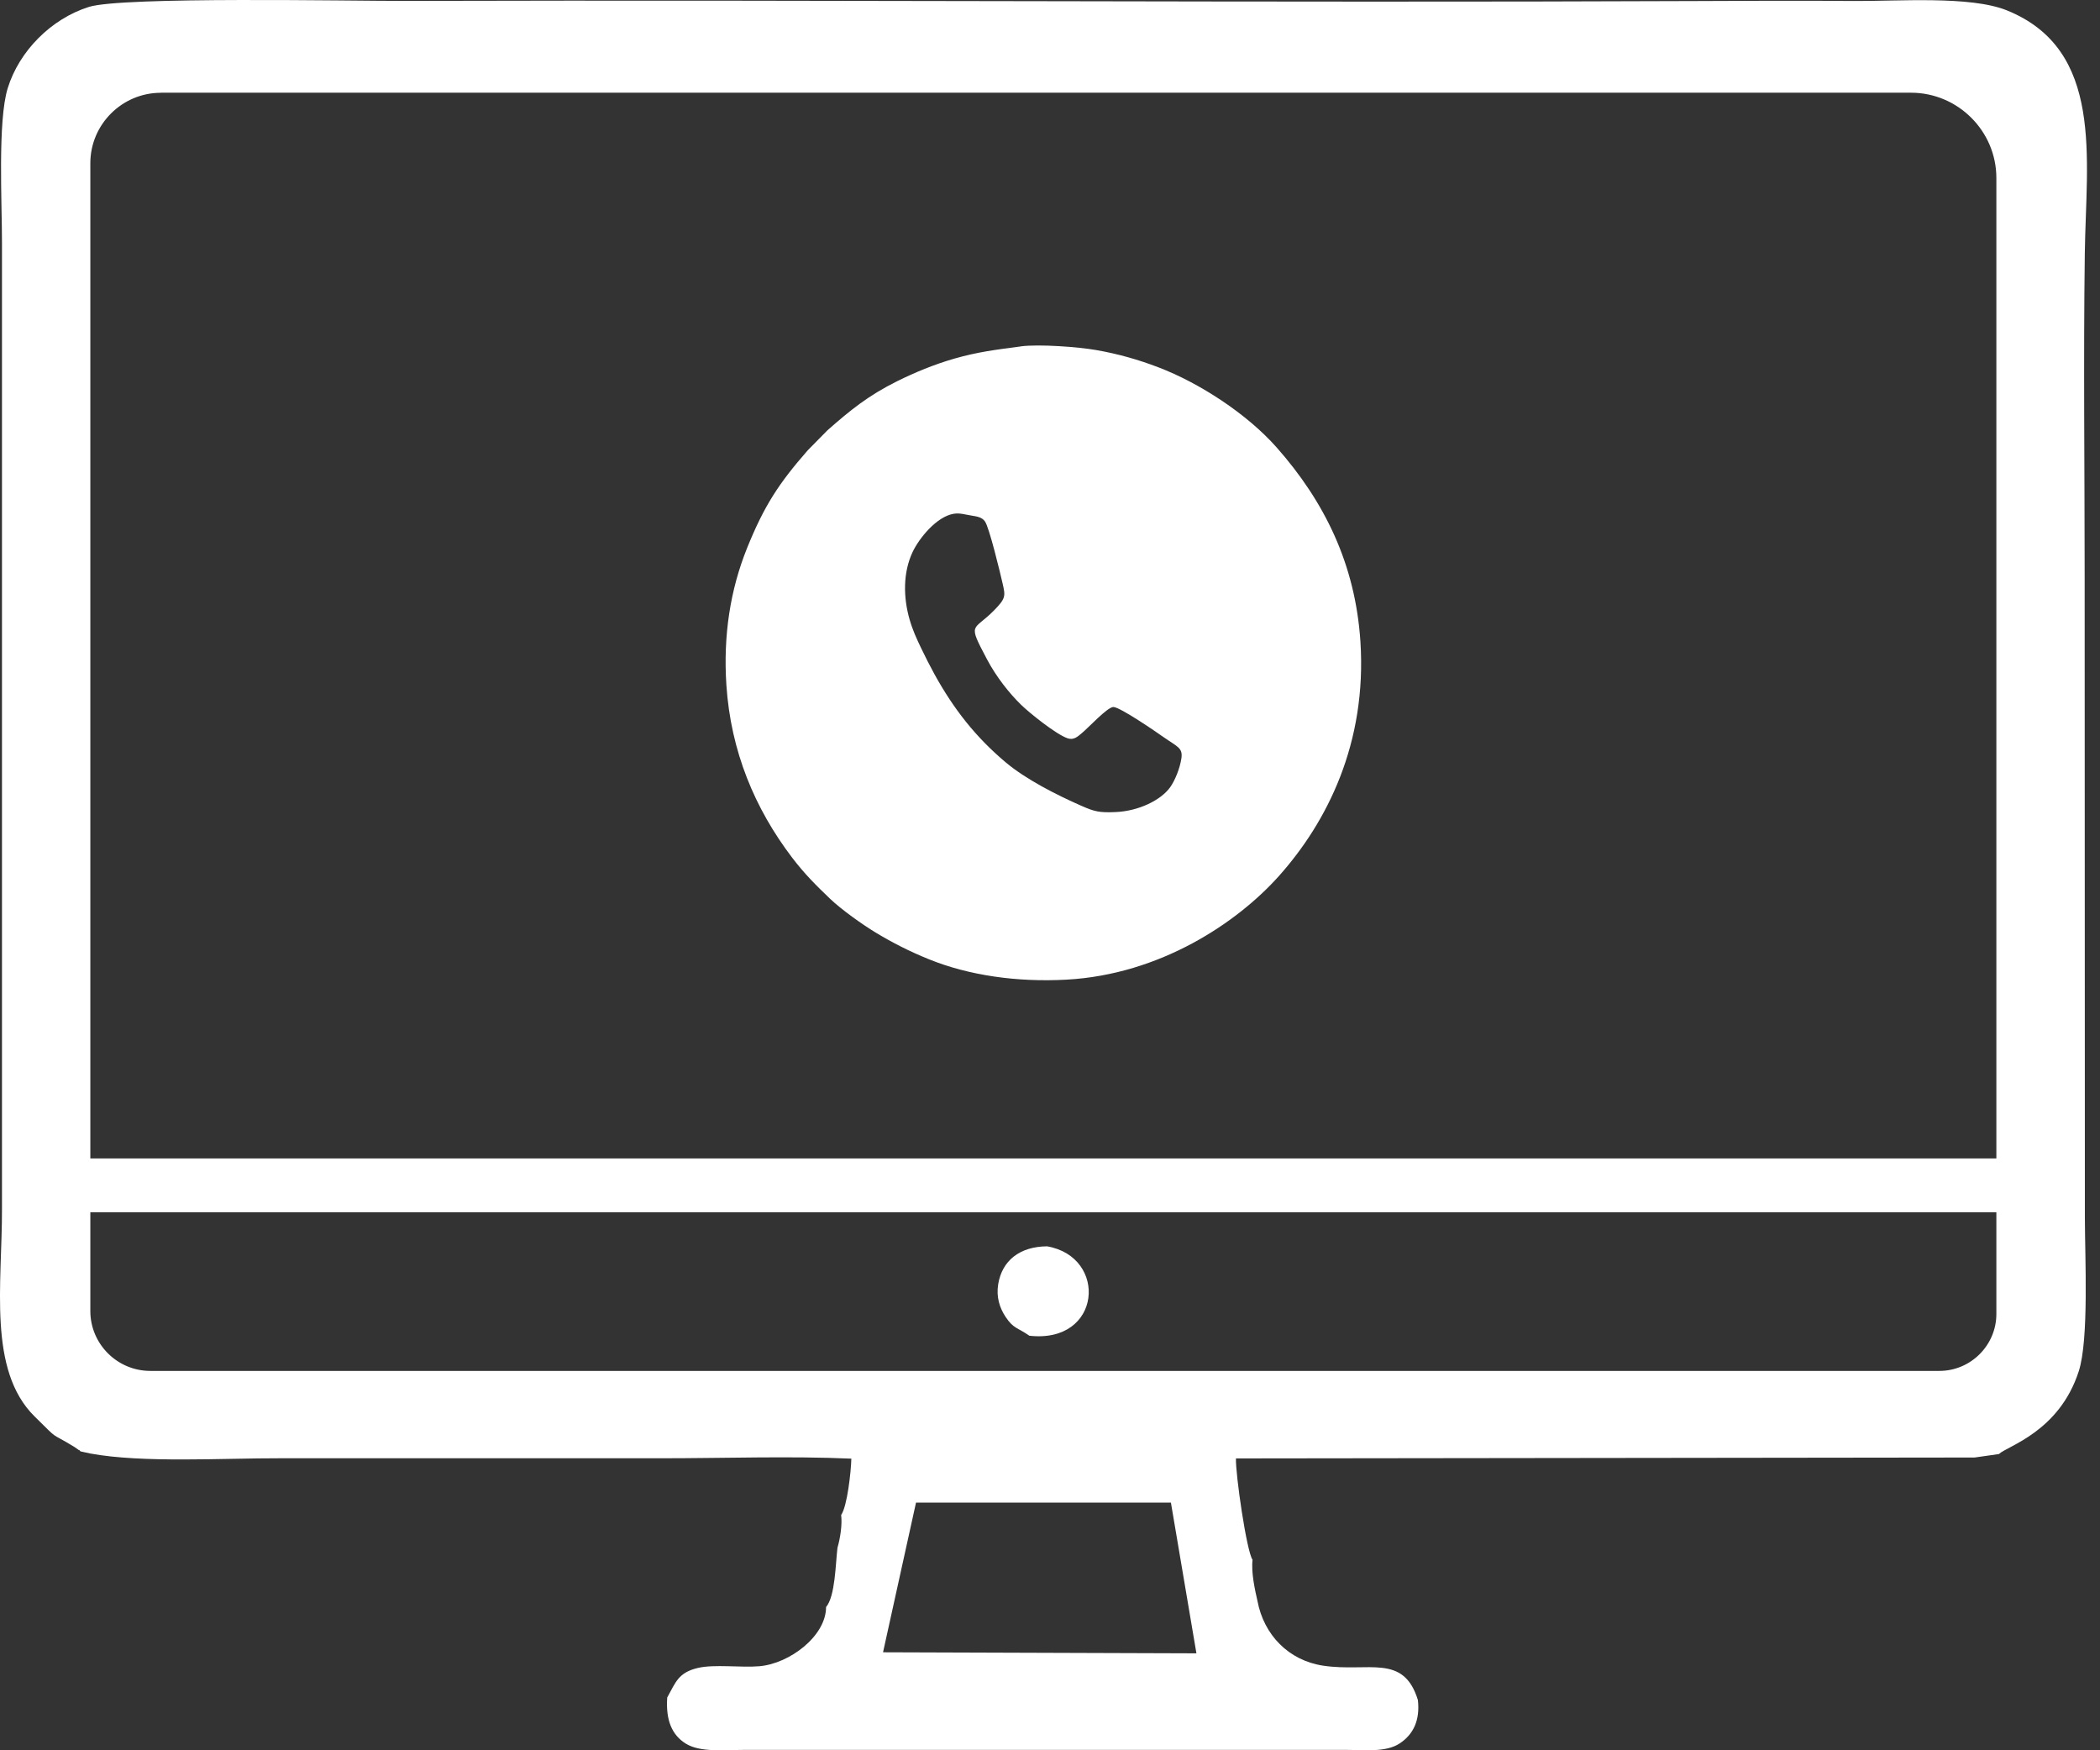
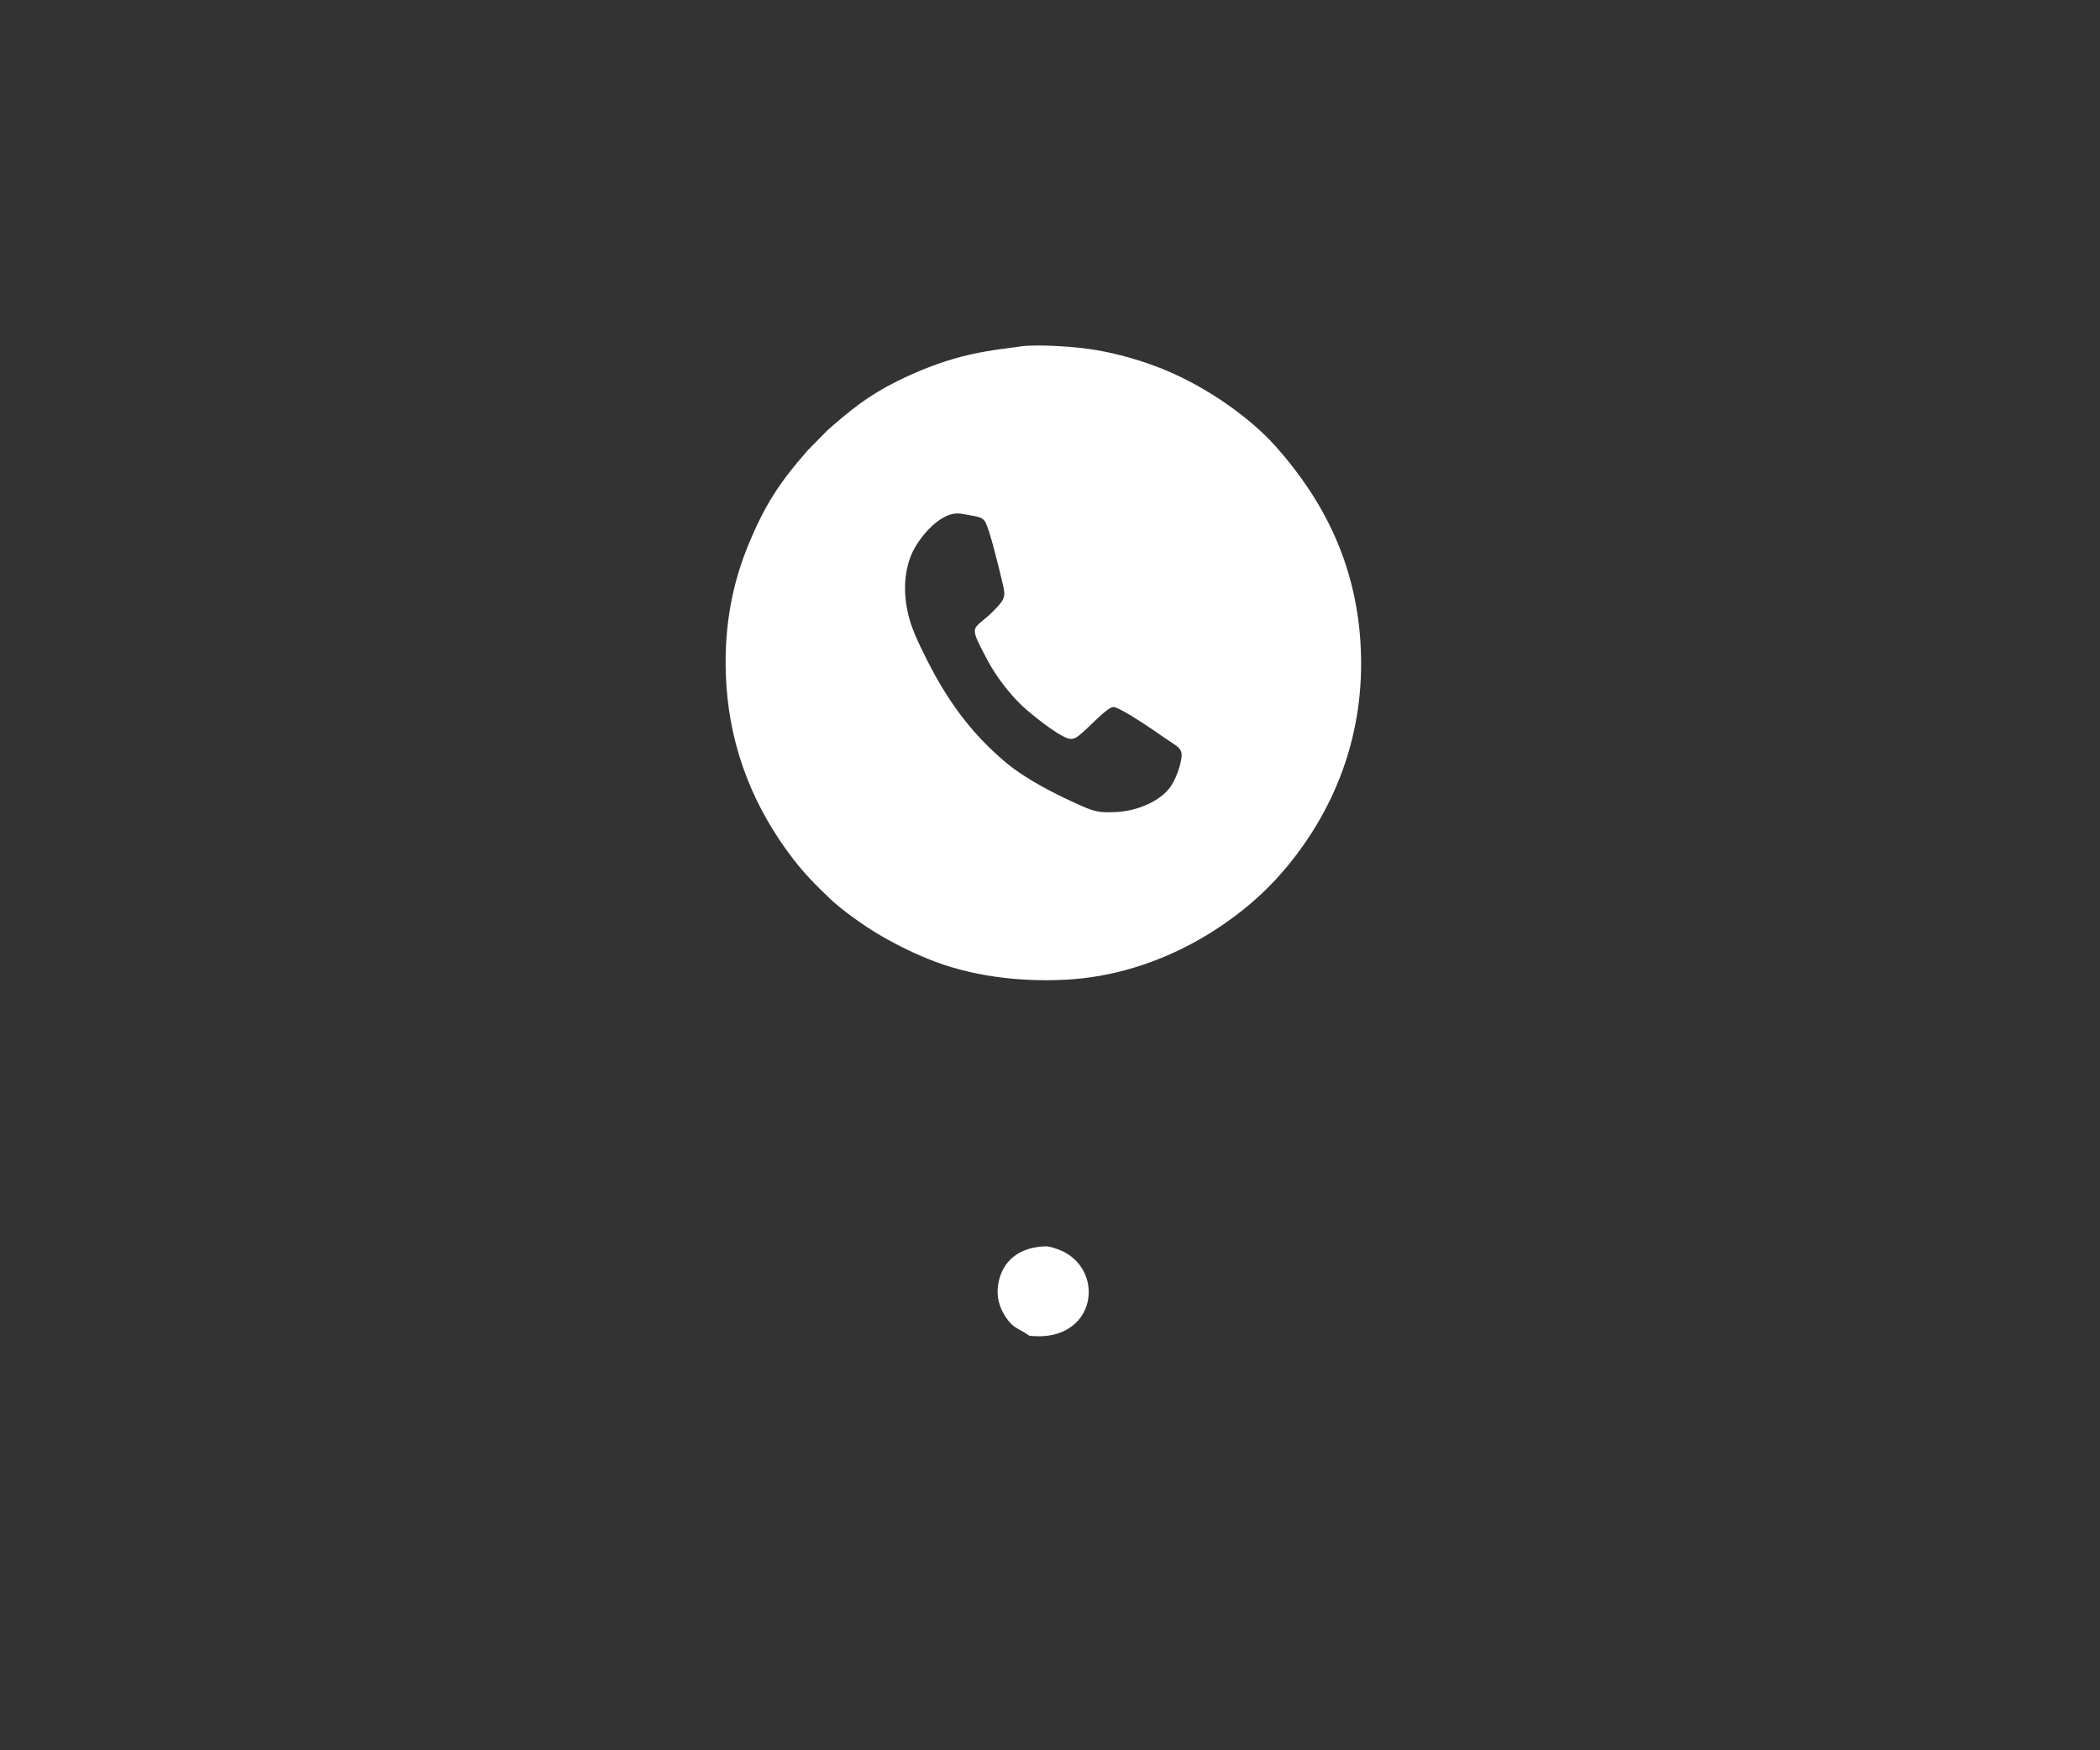
<svg xmlns="http://www.w3.org/2000/svg" width="120" height="100" viewBox="0 0 120 100" fill="none">
  <rect x="0" y="0" width="120" height="100" fill="#333333" stroke="none" />
-   <path fill-rule="evenodd" clip-rule="evenodd" d="M4.589 82.92L5.162 83.045C8.164 83.596 12.747 83.308 16.007 83.316H37.843C41.353 83.316 45.177 83.183 48.648 83.338C48.631 84.091 48.411 86.068 48.066 86.555C48.135 87.127 48.01 87.894 47.855 88.432C47.743 89.358 47.73 91.193 47.204 91.817C47.204 93.462 45.139 95.047 43.392 95.198C42.353 95.288 40.809 95.073 39.874 95.297C38.765 95.559 38.614 96.106 38.127 96.985C38.037 98.272 38.39 99.129 39.197 99.625C40.029 100.133 41.4 99.978 42.534 99.978H45.432H48.243H51.141H53.952H56.85H59.803H62.701H65.513H68.41H71.222H74.119H76.93C77.97 99.978 79.203 100.133 79.996 99.599C80.764 99.086 81.152 98.285 81.022 97.127C80.199 94.457 78.198 95.551 75.624 95.168C73.636 94.875 72.218 93.406 71.855 91.468C71.709 90.831 71.489 89.84 71.575 89.117C71.234 88.647 70.592 84.186 70.626 83.325L112.836 83.273L114.225 83.075C114.686 82.619 117.666 81.818 118.787 78.342C119.373 76.525 119.14 71.835 119.136 69.618L119.123 32.845C119.123 26.734 119.05 20.563 119.132 14.461C119.205 9.056 120.253 2.842 114.673 0.59C112.577 -0.254 108.425 0.077 105.92 0.056C102.884 0.03 99.823 0.047 96.787 0.06C72.209 0.164 47.739 -0.017 23.148 0.052C20.146 0.06 6.982 -0.207 5.076 0.396C2.92 1.077 1.096 2.92 0.441 5.038C-0.141 6.92 0.117 11.619 0.113 13.888V69.045C0.126 73.368 -0.711 78.282 1.98 80.93C3.463 82.386 2.717 81.736 4.24 82.662L4.511 82.851C4.524 82.825 4.572 82.894 4.598 82.92H4.589ZM52.344 85.848H66.909L68.367 94.461L50.459 94.401L52.344 85.848ZM8.586 78.325H110.822C112.612 78.325 114.078 76.861 114.078 75.074V69.26H5.162V74.906C5.162 76.788 6.702 78.325 8.586 78.325ZM9.19 5.297H109.201C111.883 5.297 114.078 7.489 114.078 10.167V66.185H5.162V9.323C5.162 7.11 6.973 5.301 9.19 5.301V5.297Z" fill="white" />
  <path fill-rule="evenodd" clip-rule="evenodd" d="M58.816 76.314C62.964 76.788 63.33 71.81 59.833 71.207C58.264 71.22 57.259 72.025 57.039 73.377C56.923 74.097 57.117 74.717 57.462 75.238C57.91 75.914 58.13 75.836 58.82 76.314H58.816Z" fill="white" />
  <path fill-rule="evenodd" clip-rule="evenodd" d="M58.334 19.792C56.889 19.982 55.871 20.107 54.53 20.49C53.358 20.83 52.284 21.278 51.279 21.773C49.602 22.605 48.58 23.444 47.282 24.585L46.157 25.727C44.505 27.617 43.669 28.887 42.685 31.325C41.737 33.685 41.319 36.29 41.508 39.141C41.758 42.926 43.134 46.199 45.26 48.994C45.971 49.929 46.631 50.583 47.437 51.354C48.067 51.957 49.266 52.814 50.042 53.283C50.999 53.86 51.952 54.347 53.064 54.799C55.358 55.734 58.139 56.126 60.942 55.971C66.298 55.678 70.704 52.715 73.089 50.041C75.819 46.979 78.121 42.474 77.737 36.639C77.444 32.221 75.68 28.651 72.947 25.559C71.261 23.655 68.557 21.885 66.181 20.981C65.052 20.55 63.9 20.219 62.633 19.999C61.593 19.818 59.386 19.655 58.338 19.788L58.334 19.792ZM54.5 29.353C53.526 29.512 52.521 30.744 52.142 31.553C51.603 32.707 51.607 34.115 51.978 35.399C52.154 36.006 52.37 36.471 52.624 37.005C52.87 37.522 53.129 38.026 53.396 38.517C54.509 40.532 55.759 42.117 57.467 43.555C58.609 44.516 60.343 45.403 61.805 46.044C62.542 46.367 62.814 46.436 63.732 46.397C65.06 46.346 66.341 45.717 66.871 44.972C67.143 44.584 67.415 43.921 67.505 43.349C67.604 42.72 67.29 42.677 66.479 42.108C66.095 41.837 64.043 40.42 63.629 40.394C63.292 40.377 62.188 41.592 61.787 41.914C61.593 42.069 61.361 42.306 61.003 42.181C60.343 41.953 58.842 40.747 58.346 40.265C57.682 39.619 56.932 38.676 56.402 37.673C55.264 35.519 55.604 36.092 56.798 34.878C57.475 34.189 57.458 34.059 57.294 33.345C57.161 32.759 56.531 30.132 56.281 29.788C56.109 29.551 55.858 29.512 55.488 29.452C55.151 29.4 54.845 29.297 54.505 29.353H54.5Z" fill="white" />
</svg>